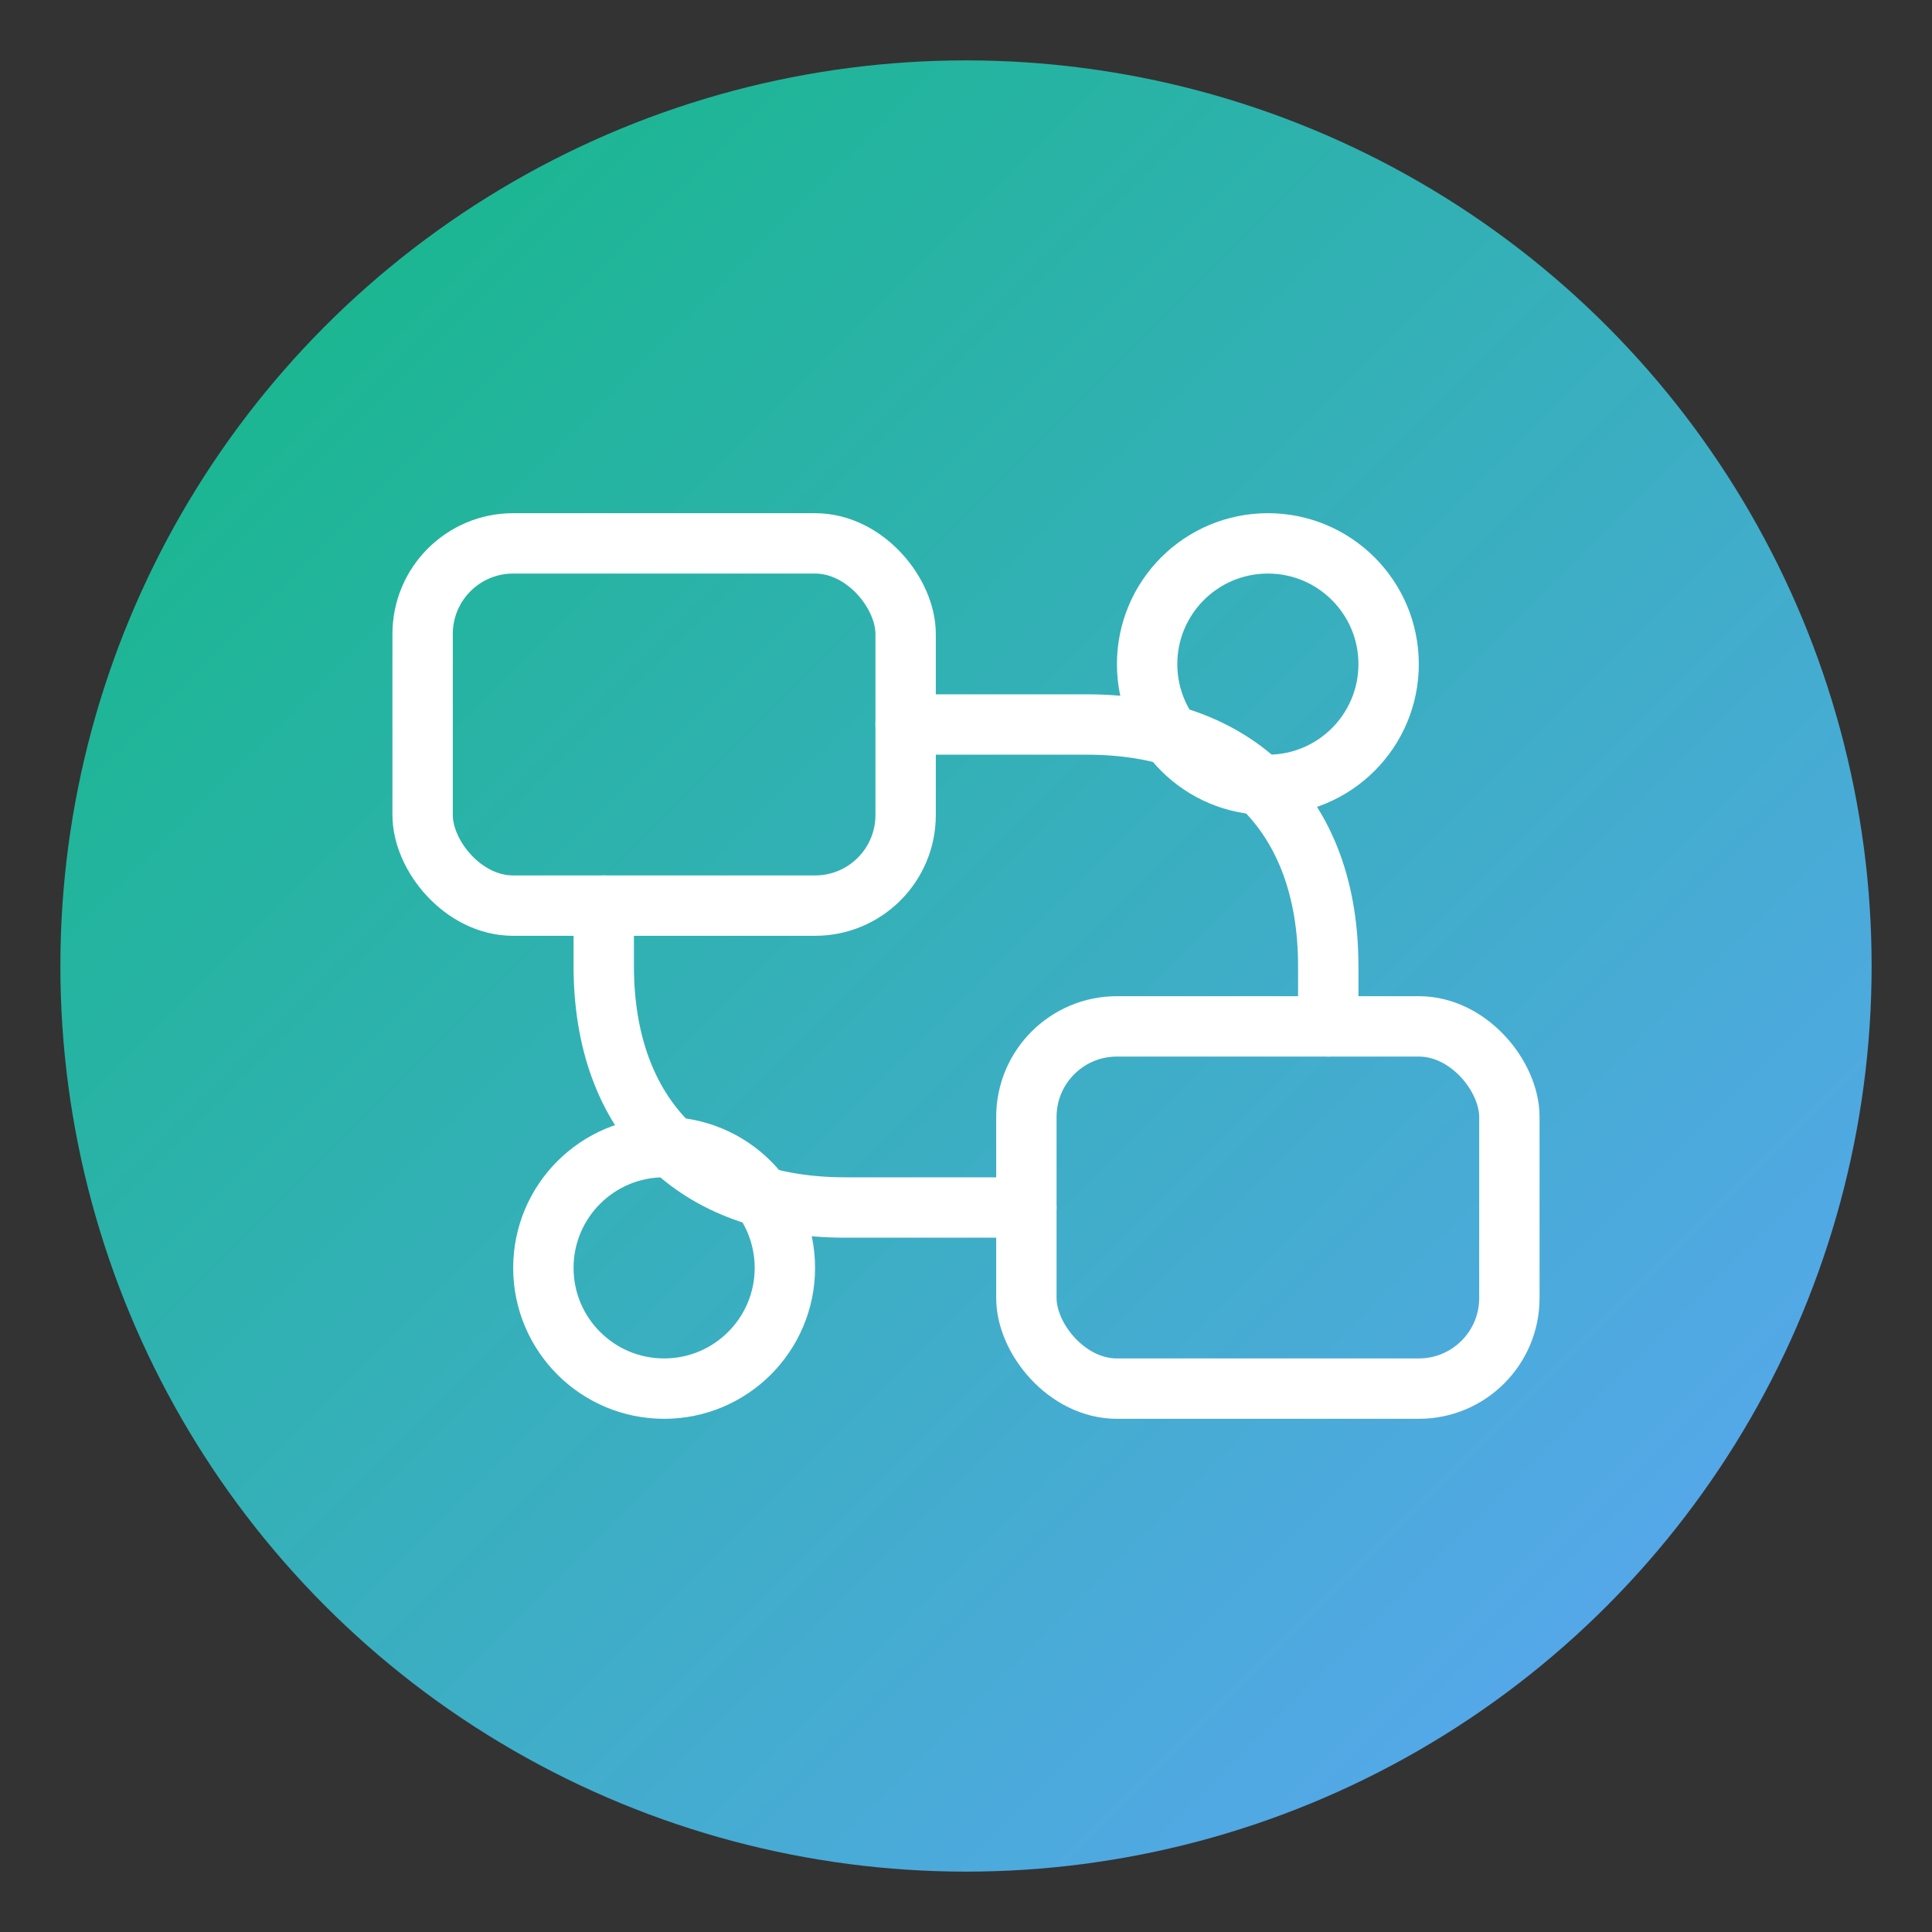
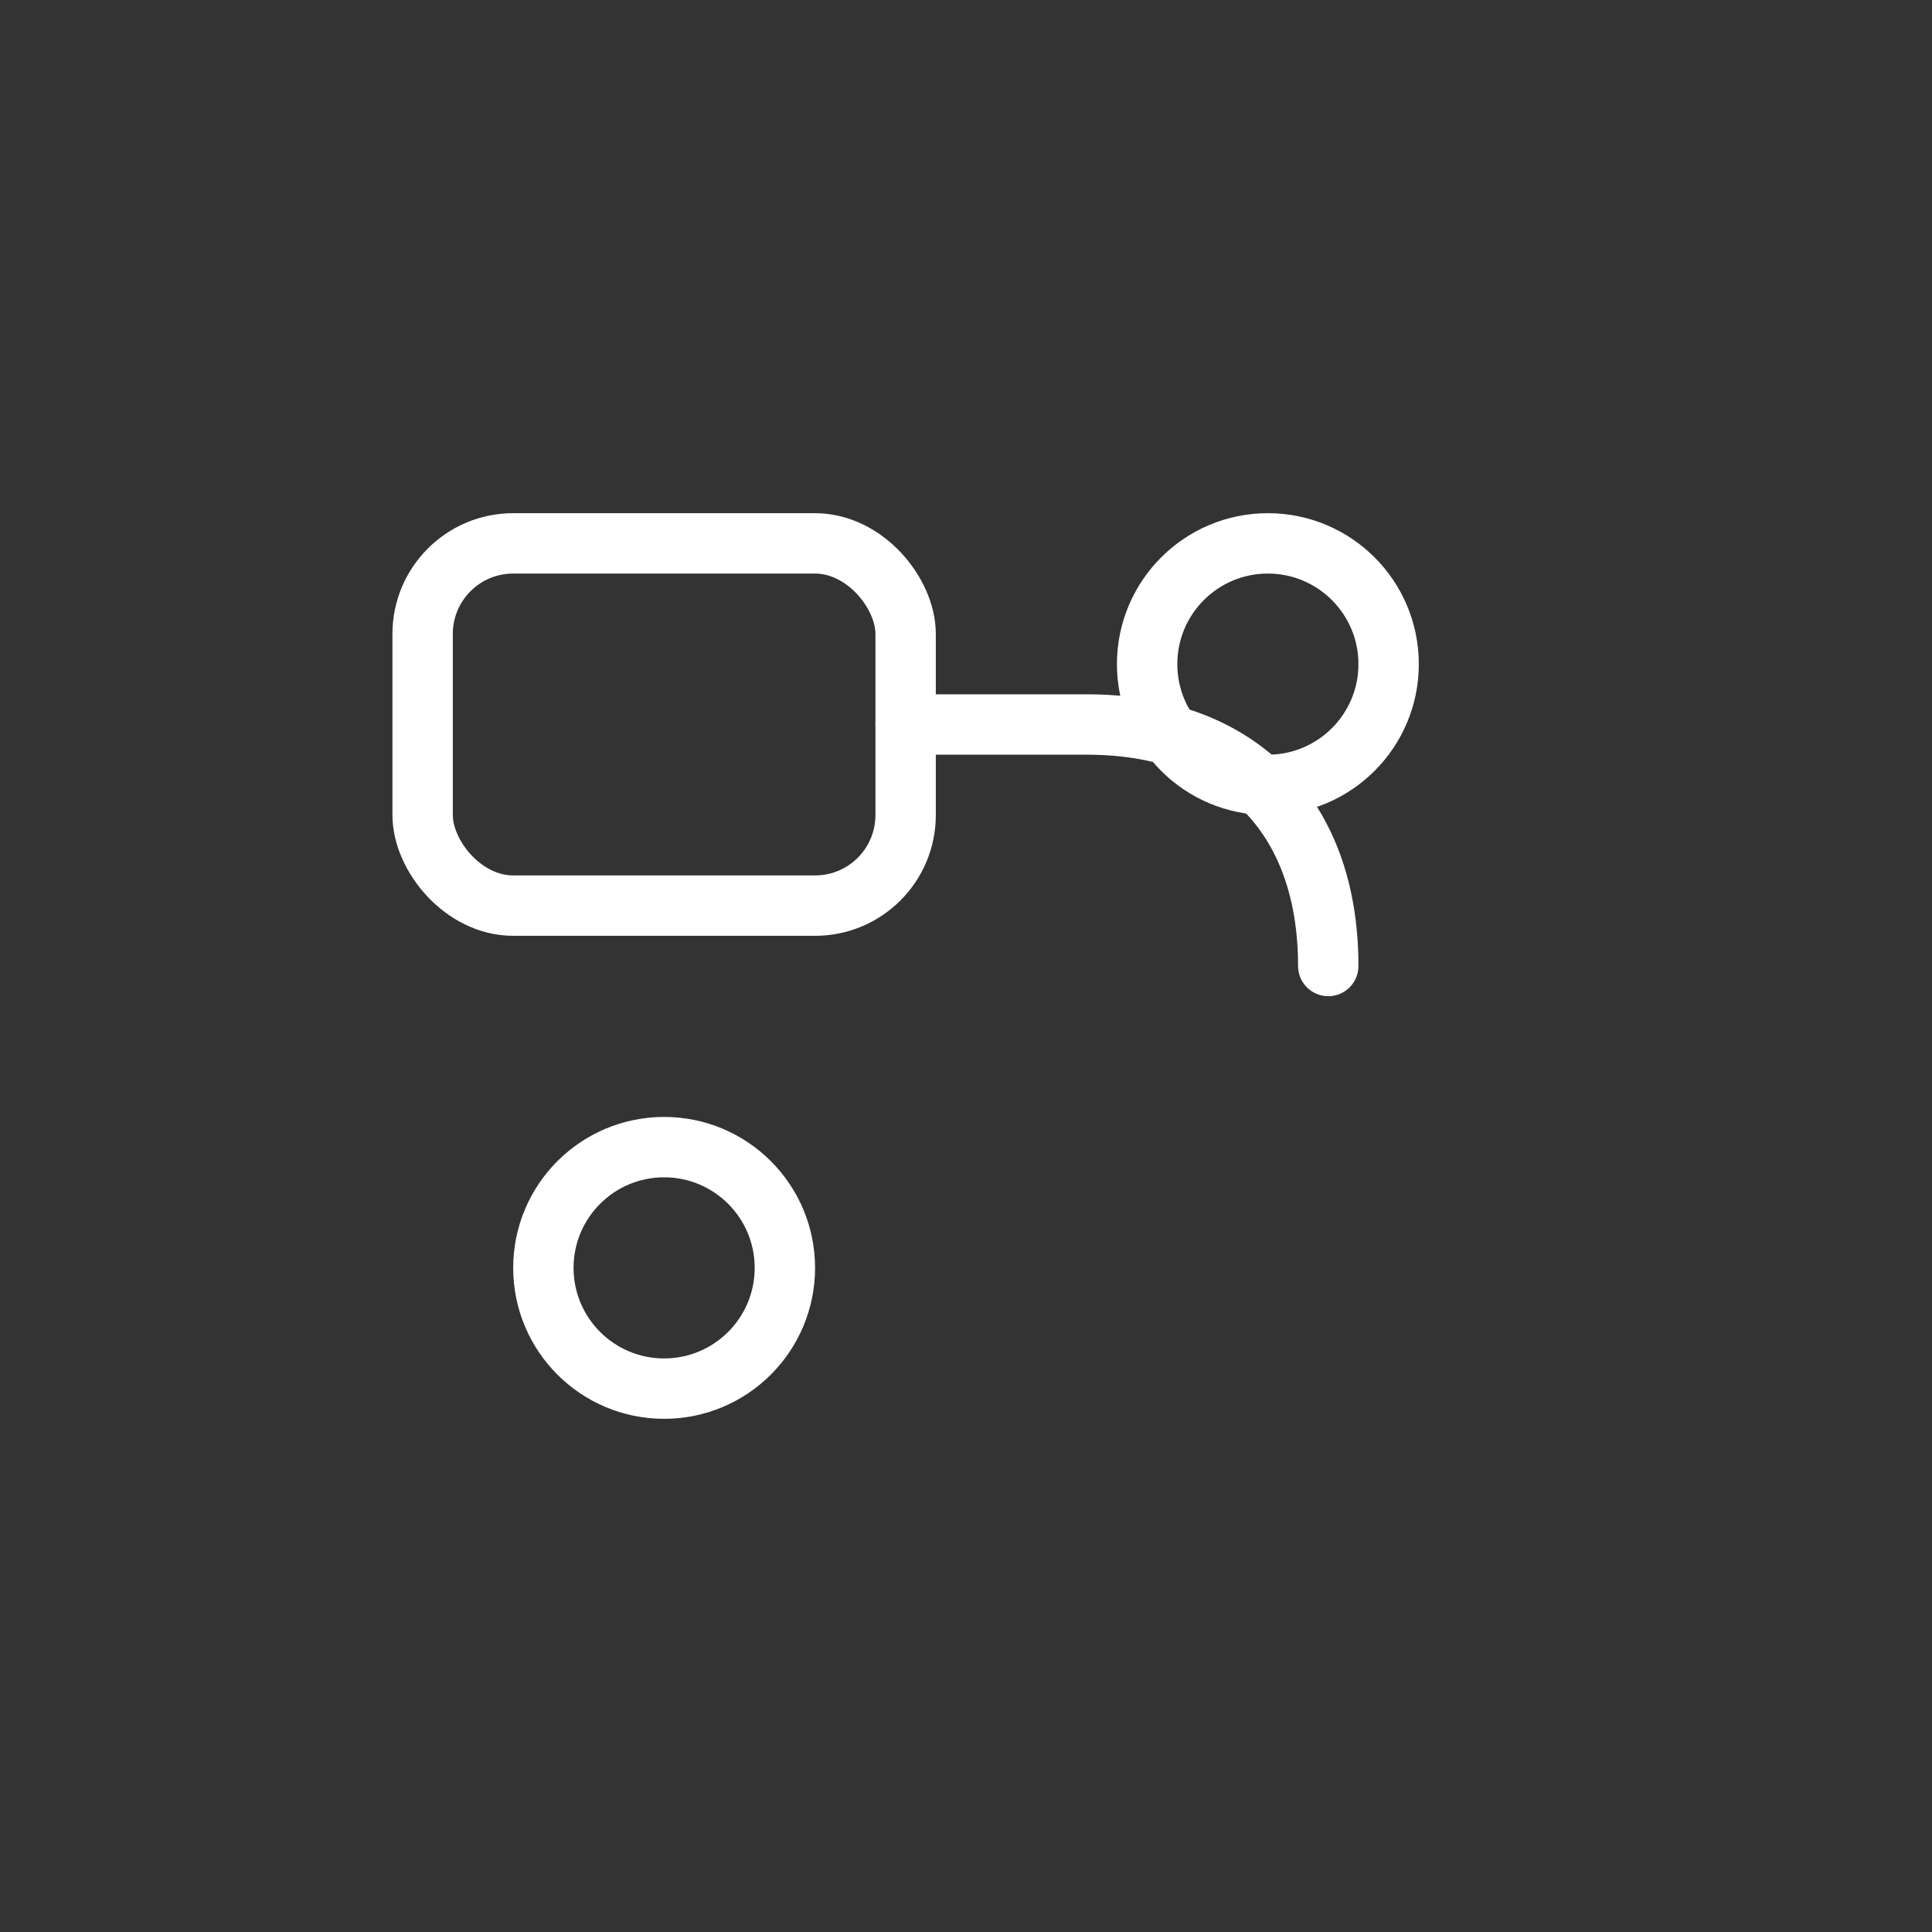
<svg xmlns="http://www.w3.org/2000/svg" width="128" height="128" viewBox="0 0 128 128" role="img" aria-labelledby="t2">
  <rect x="0" y="0" width="128" height="128" fill="#333333" stroke="none" />
  <title id="t2">AI Integration Icon</title>
  <defs>
    <linearGradient id="gb" x1="0" y1="0" x2="1" y2="1">
      <stop offset="0%" stop-color="#10B981" />
      <stop offset="100%" stop-color="#60A5FA" />
    </linearGradient>
  </defs>
-   <circle cx="64" cy="64" r="60" fill="url(#gb)" />
  <g fill="none" stroke="white" stroke-width="4" stroke-linecap="round" stroke-linejoin="round">
    <rect x="28" y="36" width="32" height="24" rx="6" />
-     <rect x="68" y="68" width="32" height="24" rx="6" />
-     <path d="M60 48h12c10 0 16 6 16 16v4" />
-     <path d="M68 80H56c-10 0-16-6-16-16v-4" />
+     <path d="M60 48h12c10 0 16 6 16 16" />
    <circle cx="44" cy="84" r="8" />
    <circle cx="84" cy="44" r="8" />
  </g>
</svg>